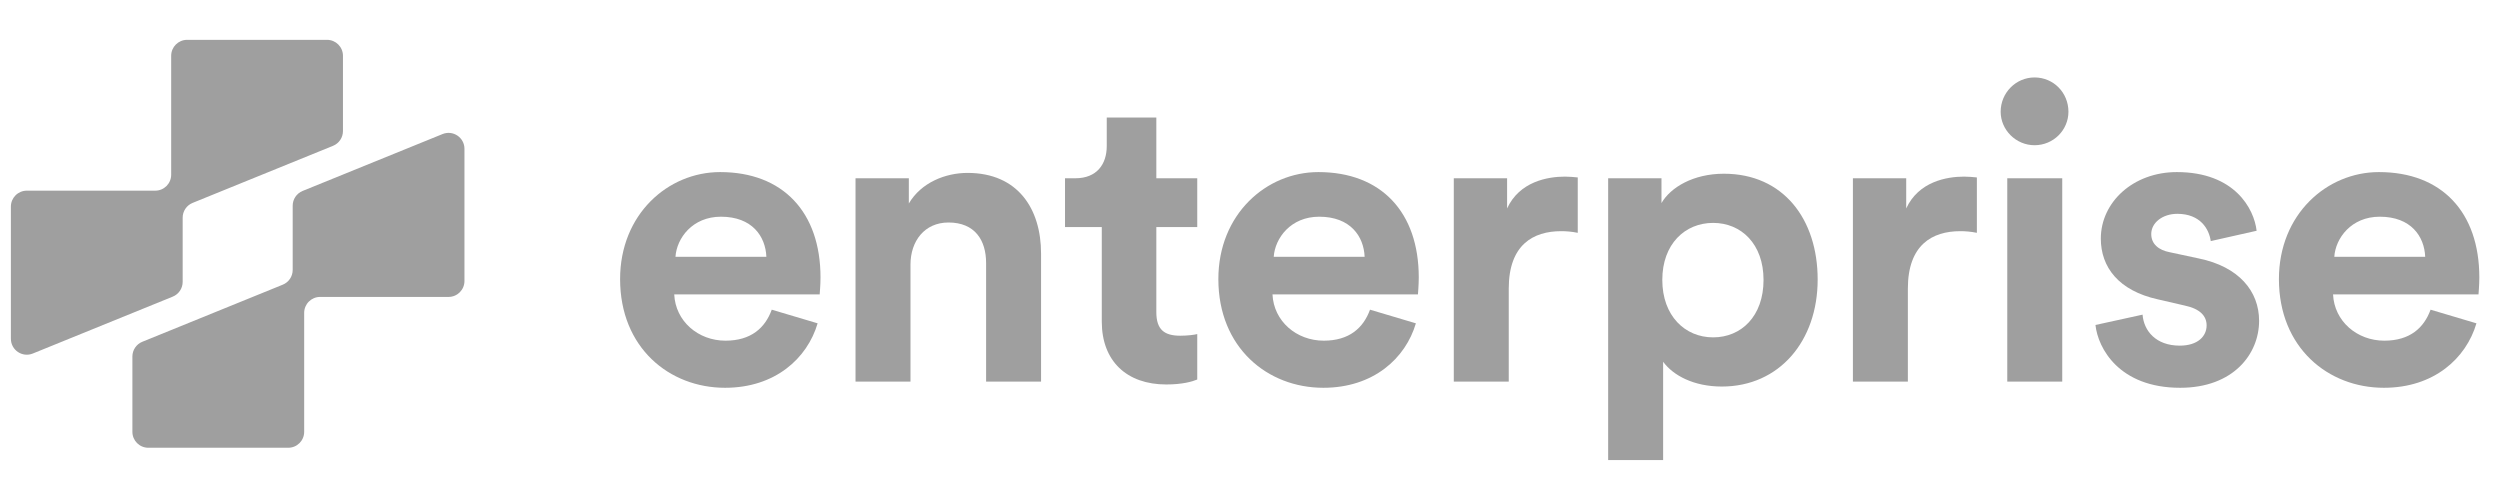
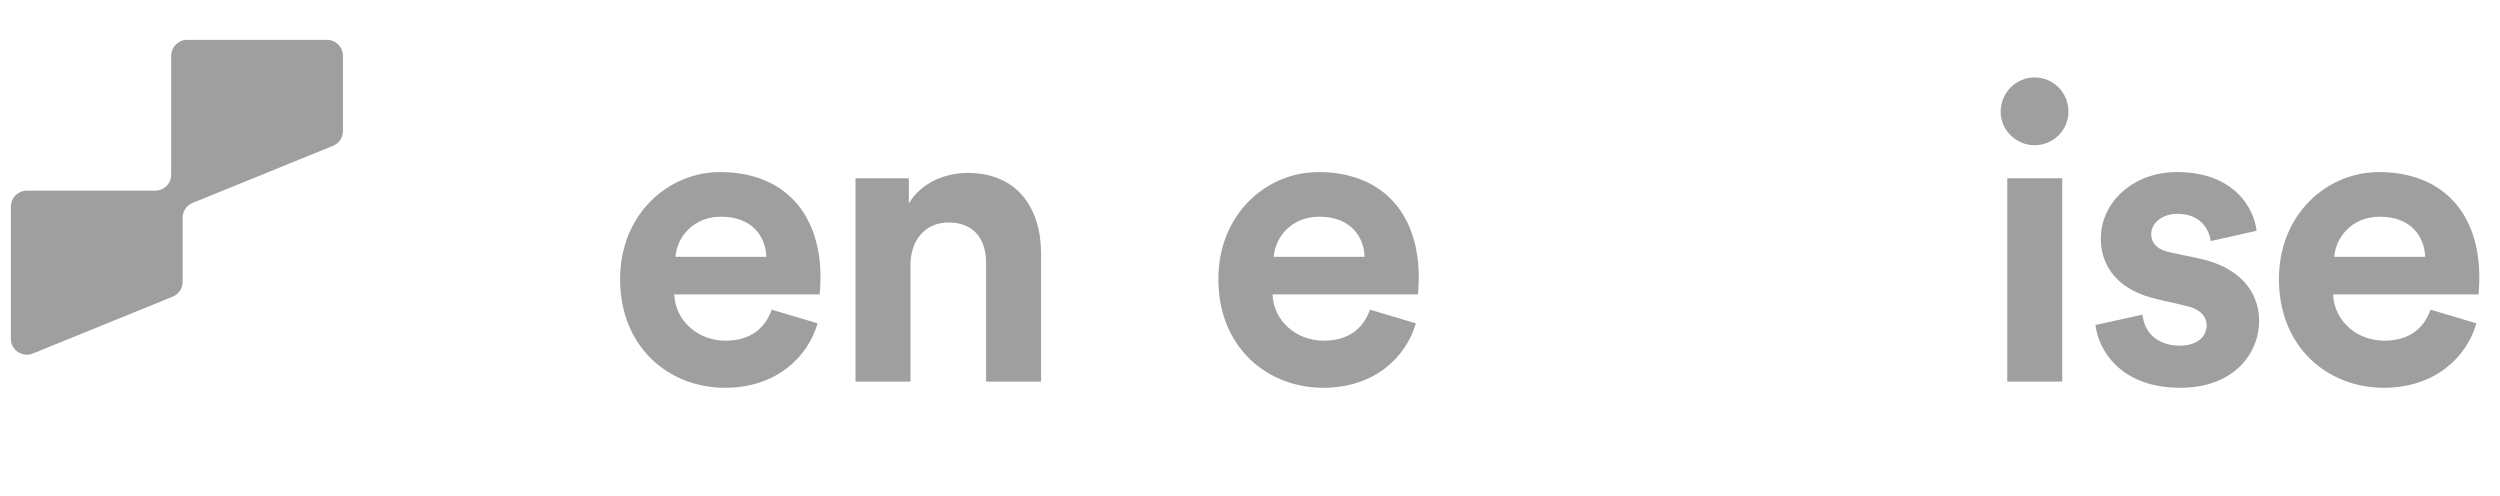
<svg xmlns="http://www.w3.org/2000/svg" width="227" height="45" viewBox="0 0 227 45" fill="none">
  <path d="M211.954 23.317H220.208C220.133 21.478 218.932 19.677 216.081 19.677C213.492 19.677 212.066 21.628 211.954 23.317ZM220.696 28.119L224.861 29.358C223.923 32.547 220.996 35.211 216.456 35.211C211.391 35.211 206.926 31.571 206.926 25.343C206.926 19.452 211.278 15.625 216.006 15.625C221.709 15.625 225.123 19.265 225.123 25.193C225.123 25.906 225.048 26.656 225.048 26.731H211.841C211.954 29.17 214.017 30.933 216.494 30.933C218.82 30.933 220.096 29.77 220.696 28.119Z" fill="#9F9F9F" />
  <path d="M190.268 29.508L194.545 28.57C194.657 30.033 195.746 31.384 197.922 31.384C199.573 31.384 200.361 30.521 200.361 29.545C200.361 28.72 199.798 28.044 198.372 27.744L195.933 27.181C192.369 26.393 190.755 24.255 190.755 21.666C190.755 18.364 193.682 15.625 197.659 15.625C202.912 15.625 204.676 18.964 204.901 20.953L200.736 21.891C200.586 20.803 199.798 19.415 197.697 19.415C196.383 19.415 195.333 20.203 195.333 21.253C195.333 22.154 196.008 22.716 197.021 22.904L199.648 23.467C203.287 24.217 205.126 26.431 205.126 29.133C205.126 32.134 202.799 35.211 197.959 35.211C192.406 35.211 190.493 31.609 190.268 29.508Z" fill="#9F9F9F" />
  <path d="M187.251 34.648H182.26V16.187H187.251V34.648ZM181.66 10.146C181.66 8.42 183.048 7.032 184.737 7.032C186.463 7.032 187.814 8.42 187.814 10.146C187.814 11.797 186.463 13.186 184.737 13.186C183.048 13.186 181.66 11.797 181.66 10.146Z" fill="#9F9F9F" />
-   <path d="M179.5 16.112V21.14C178.938 21.027 178.45 20.99 178 20.99C175.448 20.99 173.234 22.228 173.234 26.205V34.647H168.244V16.187H173.084V18.926C174.21 16.487 176.761 16.037 178.337 16.037C178.75 16.037 179.125 16.075 179.5 16.112Z" fill="#9F9F9F" />
-   <path d="M151.012 41.776H146.021V16.187H150.862V18.438C151.687 17.013 153.751 15.774 156.527 15.774C161.93 15.774 165.044 19.902 165.044 25.38C165.044 30.97 161.555 35.098 156.34 35.098C153.788 35.098 151.912 34.084 151.012 32.846V41.776ZM160.129 25.417C160.129 22.153 158.103 20.239 155.552 20.239C153 20.239 150.937 22.153 150.937 25.417C150.937 28.681 153 30.633 155.552 30.633C158.103 30.633 160.129 28.719 160.129 25.417Z" fill="#9F9F9F" />
-   <path d="M143.26 16.112V21.14C142.697 21.027 142.21 20.99 141.759 20.99C139.208 20.99 136.994 22.228 136.994 26.205V34.647H132.004V16.187H136.844V18.926C137.97 16.487 140.521 16.037 142.097 16.037C142.51 16.037 142.885 16.075 143.26 16.112Z" fill="#9F9F9F" />
  <path d="M115.655 23.317H123.909C123.834 21.478 122.634 19.677 119.782 19.677C117.193 19.677 115.767 21.628 115.655 23.317ZM124.397 28.119L128.562 29.358C127.624 32.547 124.697 35.211 120.157 35.211C115.092 35.211 110.627 31.571 110.627 25.343C110.627 19.452 114.979 15.625 119.707 15.625C125.41 15.625 128.824 19.265 128.824 25.193C128.824 25.906 128.749 26.656 128.749 26.731H115.542C115.655 29.17 117.718 30.933 120.195 30.933C122.521 30.933 123.797 29.77 124.397 28.119Z" fill="#9F9F9F" />
-   <path d="M104.995 10.672V16.187H108.71V20.615H104.995V28.344C104.995 29.957 105.746 30.483 107.171 30.483C107.772 30.483 108.447 30.408 108.71 30.333V34.46C108.26 34.648 107.359 34.91 105.896 34.91C102.294 34.91 100.042 32.772 100.042 29.207V20.615H96.703V16.187H97.641C99.592 16.187 100.493 14.912 100.493 13.261V10.672H104.995Z" fill="#9F9F9F" />
  <path d="M82.672 24.03V34.648H77.682V16.188H82.522V18.477C83.647 16.563 85.861 15.7 87.85 15.7C92.427 15.7 94.528 18.965 94.528 23.017V34.648H89.538V23.88C89.538 21.816 88.525 20.203 86.124 20.203C83.948 20.203 82.672 21.891 82.672 24.03Z" fill="#9F9F9F" />
  <path d="M61.333 23.317H69.587C69.512 21.478 68.311 19.677 65.46 19.677C62.871 19.677 61.445 21.628 61.333 23.317ZM70.075 28.119L74.24 29.358C73.302 32.547 70.375 35.211 65.835 35.211C60.77 35.211 56.305 31.571 56.305 25.343C56.305 19.452 60.657 15.625 65.385 15.625C71.088 15.625 74.502 19.265 74.502 25.193C74.502 25.906 74.427 26.656 74.427 26.731H61.22C61.333 29.17 63.396 30.933 65.873 30.933C68.199 30.933 69.475 29.77 70.075 28.119Z" fill="#9F9F9F" />
  <g clip-path="url(#clip0_4523_6415)">
    <path fill-rule="evenodd" clip-rule="evenodd" d="M0.989 30.761C0.989 31.787 2.028 32.487 2.979 32.1L15.684 26.935C16.23 26.714 16.586 26.184 16.586 25.596L16.586 19.764C16.586 19.175 16.942 18.646 17.487 18.424L30.239 13.241C30.784 13.019 31.141 12.489 31.141 11.901L31.141 5.063C31.141 4.265 30.493 3.617 29.695 3.617L16.989 3.617C16.191 3.617 15.543 4.265 15.543 5.063L15.543 15.866C15.543 16.665 14.896 17.312 14.098 17.312L2.435 17.312C1.636 17.312 0.989 17.959 0.989 18.758L0.989 30.761Z" fill="#9F9F9F" />
-     <path fill-rule="evenodd" clip-rule="evenodd" d="M42.173 13.513C42.173 12.486 41.134 11.787 40.183 12.173L27.478 17.338C26.933 17.56 26.576 18.089 26.576 18.678V24.51C26.576 25.098 26.22 25.628 25.675 25.849L12.923 31.033C12.378 31.254 12.021 31.784 12.021 32.372V39.21C12.021 40.009 12.669 40.656 13.467 40.656H26.173C26.971 40.656 27.619 40.009 27.619 39.21V28.407C27.619 27.609 28.266 26.961 29.065 26.961H40.727C41.526 26.961 42.173 26.314 42.173 25.515V13.513Z" fill="#9F9F9F" />
  </g>
  <defs>
    <clipPath id="clip0_4523_6415">
      <rect width="42.732" height="42.732" fill="white" transform="translate(0.213 1.931)" />
    </clipPath>
  </defs>
</svg>